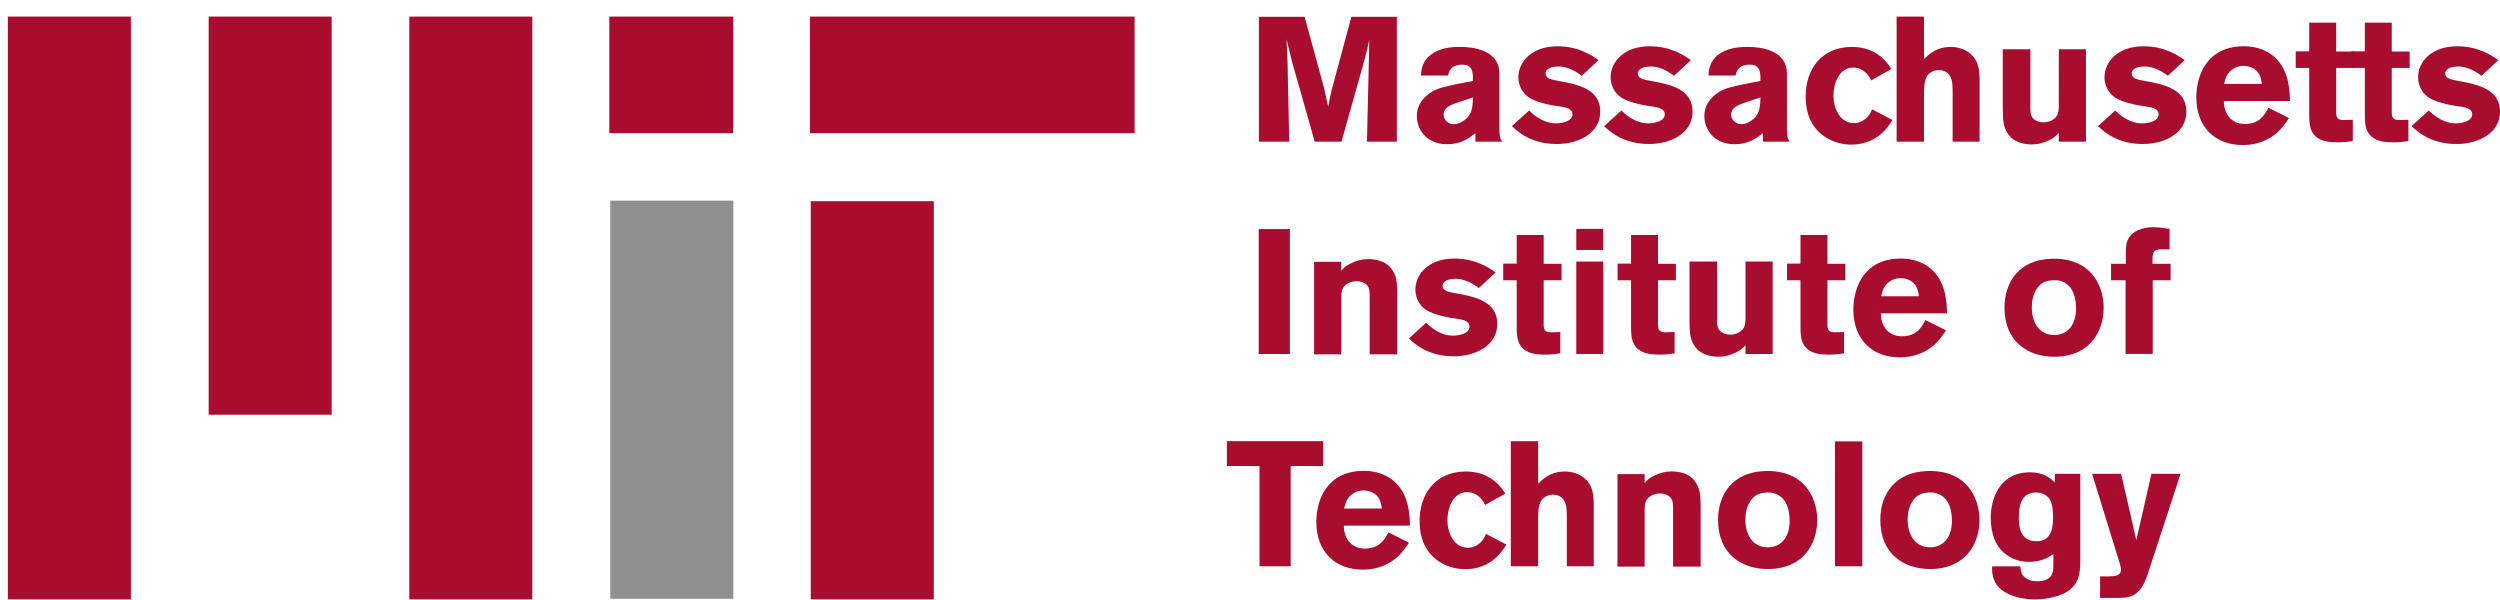
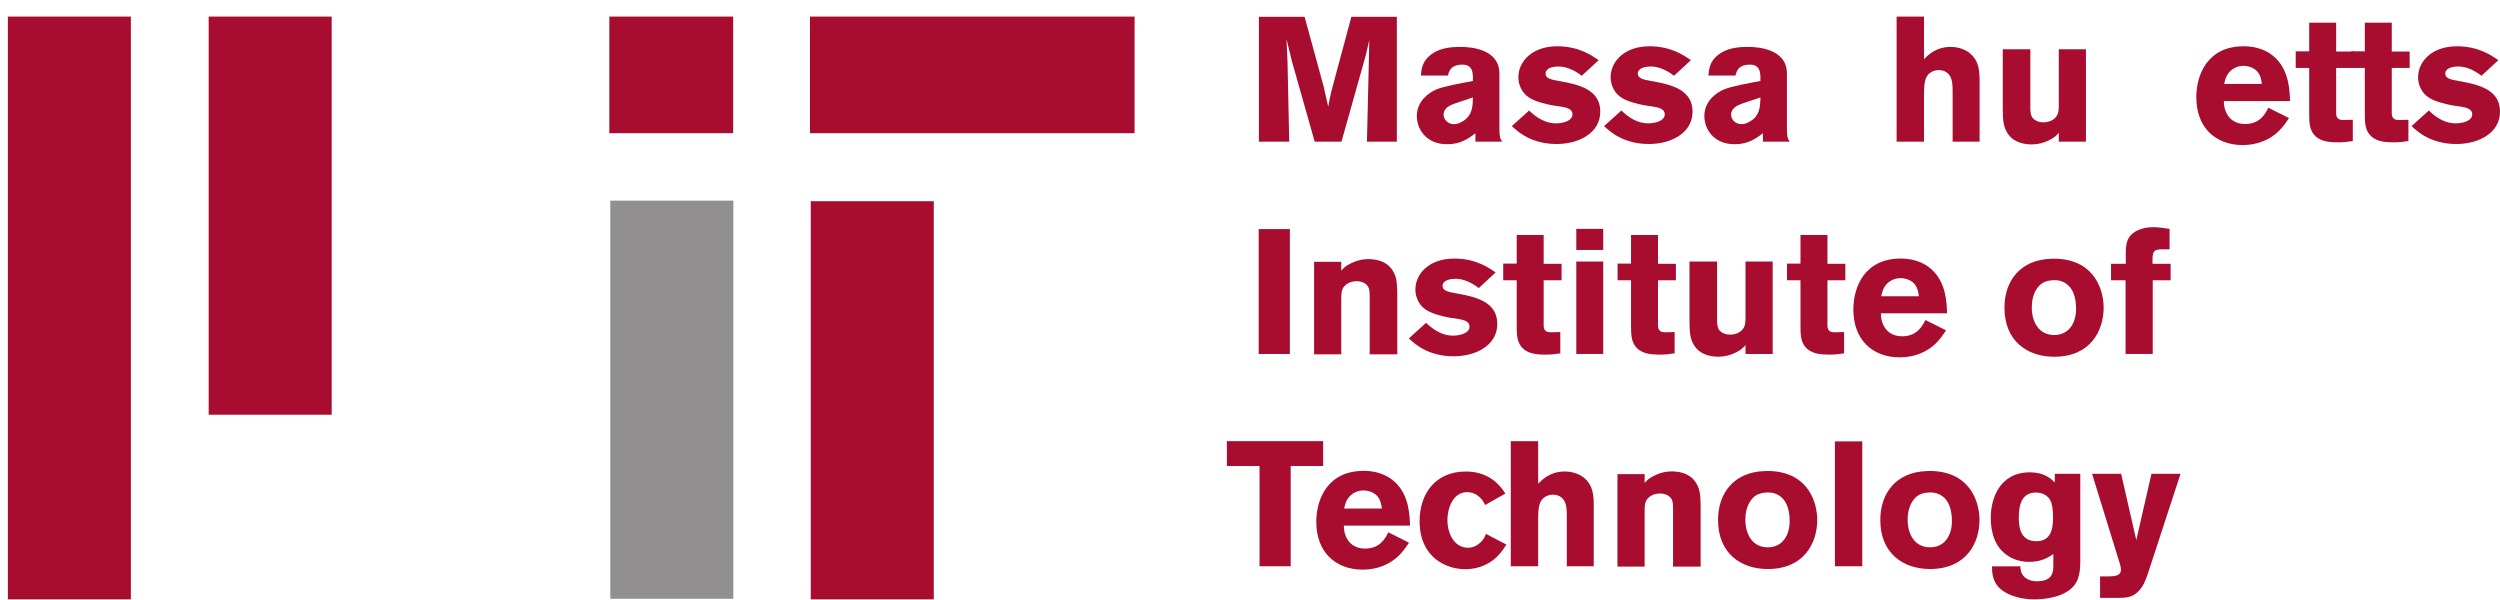
<svg xmlns="http://www.w3.org/2000/svg" width="150" height="36" viewBox="0 0 150 36" fill="none">
  <path d="M0.471 0.995V35.962H7.852V0.995H0.471Z" fill="#A80C2F" />
  <path d="M12.52 0.995V24.883H19.901V0.995H12.52Z" fill="#A80C2F" />
-   <path d="M24.558 0.995V35.962H31.939V0.995H24.558Z" fill="#A80C2F" />
  <path d="M36.56 0.995V7.991H43.989V0.995H36.56Z" fill="#A80C2F" />
  <path d="M36.618 12.039V35.926H44V12.039H36.618Z" fill="#918F90" />
  <path d="M48.598 0.995V7.991H68.075V0.995H48.598Z" fill="#A80C2F" />
  <path d="M48.645 12.073V35.962H56.027V12.073H48.645Z" fill="#A80C2F" />
  <path d="M75.534 1.008V8.501H77.354L77.253 3.775C77.221 3.063 77.221 2.942 77.19 2.347L77.518 3.687L78.883 8.501H80.488L81.903 3.472C81.988 3.153 81.997 3.1 82.093 2.676L82.156 2.41L82.143 3.156L82.017 8.501H83.811V1.008H81.082L79.881 5.481C79.796 5.831 79.798 5.883 79.692 6.403L79.426 5.216L78.276 1.008H75.534L75.534 1.008Z" fill="#A80C2F" />
  <path d="M87.64 2.814C86.993 2.814 86.343 2.891 85.834 3.294C85.335 3.687 85.285 4.149 85.253 4.531H86.882C86.924 4.33 87.018 3.878 87.74 3.878C88.324 3.878 88.353 4.304 88.374 4.559V4.86C87.684 4.988 86.631 5.175 86.185 5.367C85.728 5.557 85.01 6.069 85.01 6.96C85.01 7.735 85.557 8.654 86.831 8.654C87.648 8.654 88.112 8.305 88.525 7.997V8.499H90.13C90.003 8.308 89.964 8.223 89.964 7.629V4.408C89.964 2.975 88.319 2.814 87.64 2.814ZM88.374 5.846C88.364 6.42 88.332 6.922 87.79 7.262C87.621 7.368 87.439 7.451 87.237 7.451C86.855 7.451 86.615 7.148 86.615 6.883C86.615 6.458 87.035 6.309 87.311 6.202L88.374 5.846Z" fill="#A80C2F" />
  <path d="M93.439 2.777C91.89 2.777 91.102 3.721 91.102 4.634C91.102 5.048 91.275 5.427 91.519 5.67C91.763 5.916 92.102 6.055 92.441 6.151C92.686 6.225 92.943 6.285 93.187 6.328C93.506 6.381 93.89 6.403 94.134 6.53C94.231 6.583 94.349 6.667 94.349 6.858C94.349 7.272 93.744 7.402 93.351 7.402C92.736 7.402 92.192 7.066 91.746 6.631L90.71 7.566C91.06 7.895 91.862 8.64 93.401 8.64C94.708 8.64 96.017 7.999 96.017 6.694C96.017 5.377 94.731 5.076 93.616 4.874C93.086 4.779 92.732 4.726 92.732 4.407C92.732 4.248 92.878 3.99 93.515 3.99C93.897 3.99 94.385 4.142 94.905 4.546L95.916 3.611C95.534 3.345 94.746 2.777 93.439 2.777Z" fill="#A80C2F" />
  <path d="M98.976 2.777C97.426 2.777 96.638 3.721 96.638 4.634C96.638 5.048 96.811 5.427 97.055 5.67C97.299 5.916 97.638 6.055 97.977 6.151C98.222 6.225 98.479 6.285 98.723 6.328C99.042 6.381 99.426 6.403 99.671 6.53C99.767 6.583 99.885 6.667 99.885 6.858C99.885 7.272 99.28 7.402 98.887 7.402C98.272 7.402 97.728 7.066 97.282 6.631L96.246 7.566C96.596 7.895 97.398 8.64 98.938 8.64C100.244 8.64 101.553 7.999 101.553 6.694C101.553 5.377 100.267 5.076 99.153 4.874C98.622 4.779 98.268 4.726 98.268 4.407C98.268 4.248 98.415 3.99 99.051 3.99C99.433 3.99 99.921 4.142 100.441 4.546L101.452 3.611C101.07 3.345 100.282 2.777 98.976 2.777Z" fill="#A80C2F" />
  <path d="M104.891 2.814C104.244 2.814 103.594 2.891 103.084 3.294C102.586 3.687 102.536 4.149 102.504 4.531H104.133C104.176 4.33 104.269 3.878 104.991 3.878C105.575 3.878 105.604 4.304 105.625 4.559V4.86C104.935 4.988 103.882 5.175 103.436 5.367C102.979 5.557 102.261 6.069 102.261 6.96C102.261 7.735 102.808 8.654 104.082 8.654C104.899 8.654 105.363 8.305 105.776 7.997V8.499H107.381C107.254 8.308 107.215 8.223 107.215 7.629V4.408C107.215 2.975 105.57 2.814 104.891 2.814ZM105.625 5.846C105.615 6.42 105.583 6.922 105.041 7.262C104.872 7.368 104.691 7.451 104.488 7.451C104.106 7.451 103.866 7.148 103.866 6.883C103.866 6.458 104.286 6.309 104.562 6.202L105.625 5.846Z" fill="#A80C2F" />
-   <path d="M111.119 2.815C109.272 2.815 108.339 4.171 108.339 5.785C108.339 8.045 110.02 8.678 111.081 8.678C111.707 8.678 112.249 8.483 112.673 8.185C113.119 7.867 113.343 7.518 113.545 7.2L112.319 6.555C112.266 6.715 112.205 6.839 112.067 6.998C111.726 7.38 111.33 7.389 111.245 7.389C110.375 7.389 110.007 6.466 110.007 5.734C110.007 5.066 110.314 4.053 111.195 4.053C111.449 4.053 111.643 4.136 111.801 4.243C112.067 4.433 112.174 4.622 112.269 4.824L113.482 4.142C112.781 2.985 111.735 2.815 111.119 2.815Z" fill="#A80C2F" />
  <path d="M113.797 0.995V8.501H115.44V5.746C115.44 5.269 115.442 4.807 115.654 4.521C115.791 4.341 116.038 4.205 116.324 4.205C116.494 4.205 116.923 4.249 117.082 4.748C117.146 4.939 117.158 5.162 117.158 5.607V8.501H118.776V4.862C118.776 4.14 118.695 3.62 118.207 3.206C117.878 2.931 117.436 2.815 117.032 2.815C116.151 2.815 115.673 3.315 115.44 3.548V0.995H113.797Z" fill="#A80C2F" />
  <path d="M120.166 2.954V6.441C120.166 7.343 120.221 7.669 120.507 8.071C120.889 8.603 121.562 8.665 121.922 8.665C122.284 8.665 122.643 8.57 122.971 8.4C123.269 8.251 123.368 8.151 123.527 7.97V8.501H125.157V2.954H123.527V6.403C123.517 6.7 123.499 6.987 123.148 7.2C122.905 7.338 122.688 7.339 122.592 7.339C122.264 7.339 122.043 7.188 121.948 7.061C121.821 6.891 121.821 6.648 121.821 6.403V2.954H120.166Z" fill="#A80C2F" />
-   <path d="M128.606 2.777C127.057 2.777 126.269 3.721 126.269 4.634C126.269 5.048 126.442 5.427 126.686 5.67C126.93 5.916 127.268 6.055 127.608 6.151C127.853 6.225 128.11 6.285 128.354 6.328C128.673 6.381 129.057 6.403 129.301 6.53C129.397 6.583 129.516 6.667 129.516 6.858C129.516 7.272 128.911 7.402 128.518 7.402C127.903 7.402 127.358 7.066 126.913 6.631L125.877 7.566C126.227 7.895 127.029 8.64 128.569 8.64C129.875 8.64 131.184 7.999 131.184 6.694C131.184 5.377 129.898 5.076 128.783 4.874C128.253 4.779 127.899 4.726 127.899 4.407C127.899 4.248 128.045 3.99 128.682 3.99C129.064 3.99 129.552 4.142 130.072 4.546L131.083 3.611C130.701 3.345 129.913 2.777 128.606 2.777Z" fill="#A80C2F" />
  <path d="M134.625 2.776C132.438 2.776 131.778 4.497 131.778 5.835C131.778 7.65 132.925 8.704 134.571 8.704C135.462 8.704 136.192 8.366 136.671 7.919C136.957 7.654 137.148 7.371 137.34 7.084L136.102 6.465C135.9 6.858 135.59 7.44 134.698 7.44C133.818 7.44 133.422 6.753 133.434 6.063H137.401C137.381 5.437 137.343 4.347 136.62 3.572C135.909 2.808 134.954 2.776 134.625 2.776ZM134.609 3.951C134.895 3.951 135.204 4.055 135.406 4.257C135.639 4.501 135.68 4.804 135.711 5.038H133.449C133.503 4.804 133.554 4.551 133.778 4.307C133.936 4.137 134.216 3.951 134.609 3.951Z" fill="#A80C2F" />
  <path d="M138.552 1.362V3.08H137.743V4.078H138.552V6.745C138.552 7.274 138.557 7.667 138.779 7.996C139.13 8.506 139.746 8.539 140.308 8.539C140.606 8.539 140.817 8.517 141.168 8.463V7.187L140.586 7.2C140.152 7.2 140.159 6.92 140.169 6.58V4.078H141.243V3.093H140.169V1.362H138.552V1.362Z" fill="#A80C2F" />
  <path d="M141.889 1.362V3.08H141.08V4.078H141.889V6.745C141.889 7.274 141.894 7.667 142.116 7.996C142.467 8.506 143.083 8.539 143.645 8.539C143.942 8.539 144.154 8.517 144.505 8.463V7.187L143.923 7.2C143.489 7.2 143.496 6.92 143.506 6.58V4.078H144.58V3.093H143.506V1.362H141.889V1.362Z" fill="#A80C2F" />
  <path d="M147.423 2.777C145.873 2.777 145.085 3.721 145.085 4.634C145.085 5.048 145.258 5.427 145.502 5.67C145.746 5.916 146.085 6.055 146.425 6.151C146.669 6.225 146.926 6.285 147.17 6.328C147.489 6.381 147.874 6.403 148.118 6.53C148.214 6.583 148.333 6.667 148.333 6.858C148.333 7.272 147.728 7.402 147.334 7.402C146.719 7.402 146.175 7.066 145.73 6.631L144.693 7.566C145.044 7.895 145.846 8.64 147.385 8.64C148.691 8.64 150.001 7.999 150.001 6.694C150.001 5.377 148.714 5.076 147.6 4.874C147.07 4.779 146.715 4.726 146.715 4.407C146.715 4.248 146.862 3.99 147.499 3.99C147.881 3.99 148.368 4.142 148.889 4.546L149.9 3.611C149.517 3.345 148.729 2.777 147.423 2.777Z" fill="#A80C2F" />
  <path d="M75.522 13.745V21.239H77.392V13.745H75.522Z" fill="#A80C2F" />
  <path d="M83.837 21.258V17.77C83.837 16.868 83.782 16.542 83.496 16.14C83.114 15.609 82.441 15.546 82.081 15.546C81.719 15.546 81.36 15.641 81.032 15.811C80.734 15.96 80.635 16.061 80.476 16.241V15.71H78.846V21.258H80.476V17.808C80.486 17.511 80.504 17.224 80.855 17.012C81.098 16.873 81.315 16.873 81.411 16.873C81.739 16.873 81.96 17.023 82.055 17.151C82.182 17.321 82.181 17.563 82.181 17.808V21.258H83.837Z" fill="#A80C2F" />
  <path d="M87.261 15.514C85.711 15.514 84.923 16.459 84.923 17.372C84.923 17.785 85.096 18.165 85.34 18.408C85.584 18.653 85.923 18.792 86.262 18.888C86.507 18.963 86.764 19.023 87.008 19.065C87.327 19.118 87.712 19.14 87.956 19.267C88.052 19.321 88.171 19.404 88.171 19.596C88.171 20.01 87.566 20.139 87.172 20.139C86.557 20.139 86.013 19.804 85.567 19.369L84.531 20.304C84.882 20.633 85.684 21.378 87.223 21.378C88.529 21.378 89.838 20.737 89.838 19.432C89.838 18.114 88.552 17.814 87.438 17.612C86.907 17.517 86.553 17.463 86.553 17.145C86.553 16.985 86.7 16.727 87.337 16.727C87.719 16.727 88.206 16.88 88.727 17.284L89.737 16.348C89.355 16.082 88.567 15.514 87.261 15.514Z" fill="#A80C2F" />
  <path d="M91.002 14.099V15.818H90.193V16.816H91.002V19.482C91.002 20.012 91.007 20.404 91.23 20.733C91.58 21.243 92.196 21.276 92.759 21.276C93.056 21.276 93.267 21.254 93.618 21.201V19.924L93.037 19.937C92.602 19.937 92.609 19.657 92.62 19.318V16.816H93.694V15.83H92.62V14.099H91.002V14.099Z" fill="#A80C2F" />
  <path d="M94.577 13.732V14.997H96.194V13.732H94.577ZM94.577 15.693V21.238H96.194V15.693H94.577Z" fill="#A80C2F" />
  <path d="M97.862 14.099V15.818H97.054V16.816H97.862V19.482C97.862 20.012 97.868 20.404 98.09 20.733C98.44 21.243 99.056 21.276 99.619 21.276C99.916 21.276 100.127 21.254 100.478 21.201V19.924L99.897 19.937C99.463 19.937 99.47 19.657 99.48 19.318V16.816H100.554V15.83H99.48V14.099H97.862V14.099Z" fill="#A80C2F" />
  <path d="M101.369 15.691V19.179C101.369 20.081 101.424 20.407 101.71 20.809C102.092 21.34 102.765 21.403 103.126 21.403C103.487 21.403 103.846 21.307 104.174 21.138C104.472 20.988 104.571 20.888 104.73 20.708V21.239H106.361V15.691H104.73V19.141C104.72 19.438 104.702 19.725 104.351 19.937C104.108 20.076 103.891 20.076 103.795 20.076C103.467 20.076 103.246 19.925 103.151 19.798C103.024 19.628 103.025 19.386 103.025 19.141V15.691H101.369Z" fill="#A80C2F" />
  <path d="M108.029 14.099V15.818H107.221V16.816H108.029V19.482C108.029 20.012 108.034 20.404 108.257 20.733C108.607 21.243 109.223 21.276 109.786 21.276C110.083 21.276 110.294 21.254 110.645 21.201V19.924L110.064 19.937C109.63 19.937 109.637 19.657 109.647 19.318V16.816H110.721V15.83H109.647V14.099H108.029V14.099Z" fill="#A80C2F" />
  <path d="M114.048 15.513C111.861 15.513 111.201 17.235 111.201 18.572C111.201 20.387 112.348 21.442 113.993 21.442C114.885 21.442 115.615 21.103 116.093 20.657C116.379 20.391 116.571 20.109 116.762 19.821L115.525 19.202C115.323 19.595 115.013 20.177 114.121 20.177C113.241 20.177 112.845 19.49 112.856 18.8H116.824C116.804 18.174 116.765 17.084 116.043 16.31C115.332 15.545 114.377 15.513 114.048 15.513ZM114.032 16.689C114.318 16.689 114.627 16.792 114.829 16.994C115.062 17.238 115.102 17.541 115.134 17.775H112.872C112.925 17.541 112.977 17.289 113.201 17.044C113.359 16.874 113.639 16.689 114.032 16.689Z" fill="#A80C2F" />
  <path d="M123.265 15.522C123.199 15.523 123.134 15.524 123.071 15.526C121.204 15.584 120.268 16.866 120.268 18.458C120.268 20.506 121.689 21.405 123.249 21.405C125.415 21.405 126.219 19.859 126.219 18.458C126.219 17.449 125.723 15.654 123.462 15.526C123.396 15.523 123.331 15.522 123.265 15.522ZM123.242 16.81C123.477 16.804 123.811 16.853 124.108 17.131C124.416 17.428 124.564 17.908 124.564 18.523C124.564 19.393 124.13 20.101 123.249 20.101C122.336 20.101 121.907 19.327 121.907 18.446C121.907 18.064 121.984 17.678 122.186 17.359C122.409 17.009 122.682 16.846 123.149 16.814C123.178 16.811 123.208 16.811 123.242 16.81V16.81Z" fill="#A80C2F" />
  <path d="M129.202 13.631C128.438 13.631 127.976 13.925 127.774 14.2C127.562 14.497 127.547 14.872 127.547 15.148V15.83H126.662V16.816H127.534V21.238H129.164V16.816H130.238V15.83H129.151C129.14 15.087 129.168 14.958 129.783 14.958H130.175V13.732C129.857 13.69 129.531 13.631 129.202 13.631Z" fill="#A80C2F" />
  <path d="M73.613 26.47V27.961H75.572V33.976H77.442V27.961H79.388V26.47H73.613Z" fill="#A80C2F" />
  <path d="M81.824 28.251C79.637 28.251 78.978 29.973 78.978 31.31C78.978 33.125 80.124 34.179 81.77 34.179C82.661 34.179 83.391 33.841 83.87 33.394C84.156 33.129 84.347 32.847 84.539 32.559L83.301 31.94C83.1 32.333 82.789 32.915 81.897 32.915C81.017 32.915 80.622 32.228 80.633 31.538H84.601C84.58 30.912 84.542 29.822 83.82 29.047C83.108 28.283 82.153 28.251 81.824 28.251ZM81.808 29.427C82.094 29.427 82.403 29.53 82.605 29.732C82.838 29.976 82.879 30.279 82.911 30.513H80.648C80.702 30.279 80.754 30.026 80.977 29.782C81.136 29.612 81.415 29.427 81.808 29.427Z" fill="#A80C2F" />
  <path d="M87.956 28.29C86.109 28.29 85.176 29.646 85.176 31.259C85.176 33.52 86.856 34.153 87.918 34.153C88.544 34.153 89.086 33.958 89.51 33.66C89.956 33.342 90.18 32.993 90.382 32.675L89.156 32.03C89.103 32.189 89.041 32.314 88.903 32.472C88.563 32.855 88.167 32.864 88.082 32.864C87.212 32.864 86.844 31.941 86.844 31.209C86.844 30.541 87.151 29.528 88.032 29.528C88.286 29.528 88.479 29.611 88.638 29.718C88.904 29.908 89.011 30.097 89.106 30.299L90.319 29.617C89.618 28.46 88.571 28.29 87.956 28.29Z" fill="#A80C2F" />
  <path d="M90.647 26.47V33.976H92.289V31.221C92.289 30.744 92.291 30.282 92.504 29.996C92.641 29.816 92.887 29.68 93.174 29.68C93.344 29.68 93.773 29.724 93.932 30.223C93.996 30.414 94.008 30.637 94.008 31.082V33.976H95.625V30.337C95.625 29.614 95.545 29.095 95.057 28.681C94.728 28.405 94.285 28.29 93.881 28.29C93.001 28.29 92.523 28.79 92.289 29.023V26.47H90.647Z" fill="#A80C2F" />
  <path d="M102.039 33.995V30.508C102.039 29.606 101.984 29.28 101.698 28.878C101.316 28.346 100.643 28.284 100.283 28.284C99.921 28.284 99.562 28.379 99.234 28.549C98.937 28.698 98.838 28.798 98.678 28.979V28.448H97.048V33.995H98.678V30.546C98.688 30.249 98.706 29.962 99.057 29.749C99.3 29.611 99.517 29.61 99.613 29.61C99.941 29.61 100.162 29.761 100.257 29.888C100.384 30.058 100.384 30.301 100.384 30.546V33.995H102.039Z" fill="#A80C2F" />
  <path d="M106.079 28.26C106.013 28.26 105.948 28.262 105.886 28.264C104.018 28.322 103.082 29.603 103.082 31.195C103.082 33.244 104.503 34.142 106.064 34.142C108.229 34.142 109.034 32.596 109.034 31.195C109.034 30.186 108.537 28.391 106.276 28.264C106.21 28.26 106.145 28.259 106.079 28.26ZM106.056 29.548C106.291 29.541 106.625 29.59 106.922 29.869C107.23 30.166 107.379 30.645 107.379 31.261C107.379 32.131 106.944 32.839 106.064 32.839C105.151 32.839 104.722 32.064 104.722 31.183C104.722 30.801 104.799 30.416 105 30.097C105.224 29.747 105.497 29.583 105.963 29.552C105.992 29.549 106.022 29.549 106.056 29.548V29.548Z" fill="#A80C2F" />
  <path d="M110.095 26.483V33.976H111.737V26.483H110.095Z" fill="#A80C2F" />
  <path d="M115.816 28.259C115.75 28.259 115.684 28.261 115.622 28.263C113.755 28.321 112.818 29.602 112.818 31.195C112.818 33.243 114.24 34.141 115.8 34.141C117.965 34.141 118.77 32.596 118.77 31.195C118.77 30.186 118.274 28.39 116.013 28.263C115.946 28.259 115.881 28.259 115.816 28.259ZM115.792 29.547C116.028 29.541 116.361 29.589 116.659 29.868C116.966 30.165 117.115 30.645 117.115 31.26C117.115 32.13 116.681 32.838 115.8 32.838C114.887 32.838 114.458 32.063 114.458 31.183C114.458 30.801 114.535 30.415 114.737 30.096C114.96 29.746 115.233 29.583 115.7 29.551C115.729 29.548 115.759 29.548 115.792 29.547V29.547Z" fill="#A80C2F" />
  <path d="M121.797 28.339C119.96 28.339 119.445 29.943 119.445 31.058C119.445 32.013 119.727 32.866 120.47 33.343C120.831 33.587 121.278 33.711 121.735 33.711C122.488 33.711 122.882 33.456 123.201 33.243V33.838C123.201 34.295 123.202 34.875 122.214 34.875C121.96 34.875 121.802 34.824 121.696 34.77C121.26 34.568 121.238 34.222 121.217 33.978H119.523C119.523 34.275 119.516 34.83 119.952 35.265C120.249 35.574 120.971 35.962 122.075 35.962C122.573 35.962 123.408 35.871 123.97 35.532C124.777 35.065 124.796 34.355 124.817 33.749V28.428H123.289V28.946C123.045 28.712 122.646 28.339 121.797 28.339ZM122.098 29.553C122.565 29.533 122.857 29.758 122.984 29.959C123.164 30.225 123.185 30.781 123.185 31.046C123.185 31.832 123.004 32.473 122.176 32.473C121.167 32.473 121.128 31.514 121.128 31.046C121.128 30.261 121.324 29.586 122.098 29.553Z" fill="#A80C2F" />
  <path d="M125.524 28.429L127.18 33.787C127.212 33.903 127.256 34.04 127.256 34.178C127.256 34.571 126.839 34.572 126.573 34.583H126.005V35.872H127.18C127.604 35.861 127.973 35.844 128.355 35.429C128.63 35.121 128.745 34.779 128.873 34.418L130.832 28.429H129.088L128.178 32.409L127.268 28.429H125.524Z" fill="#A80C2F" />
</svg>